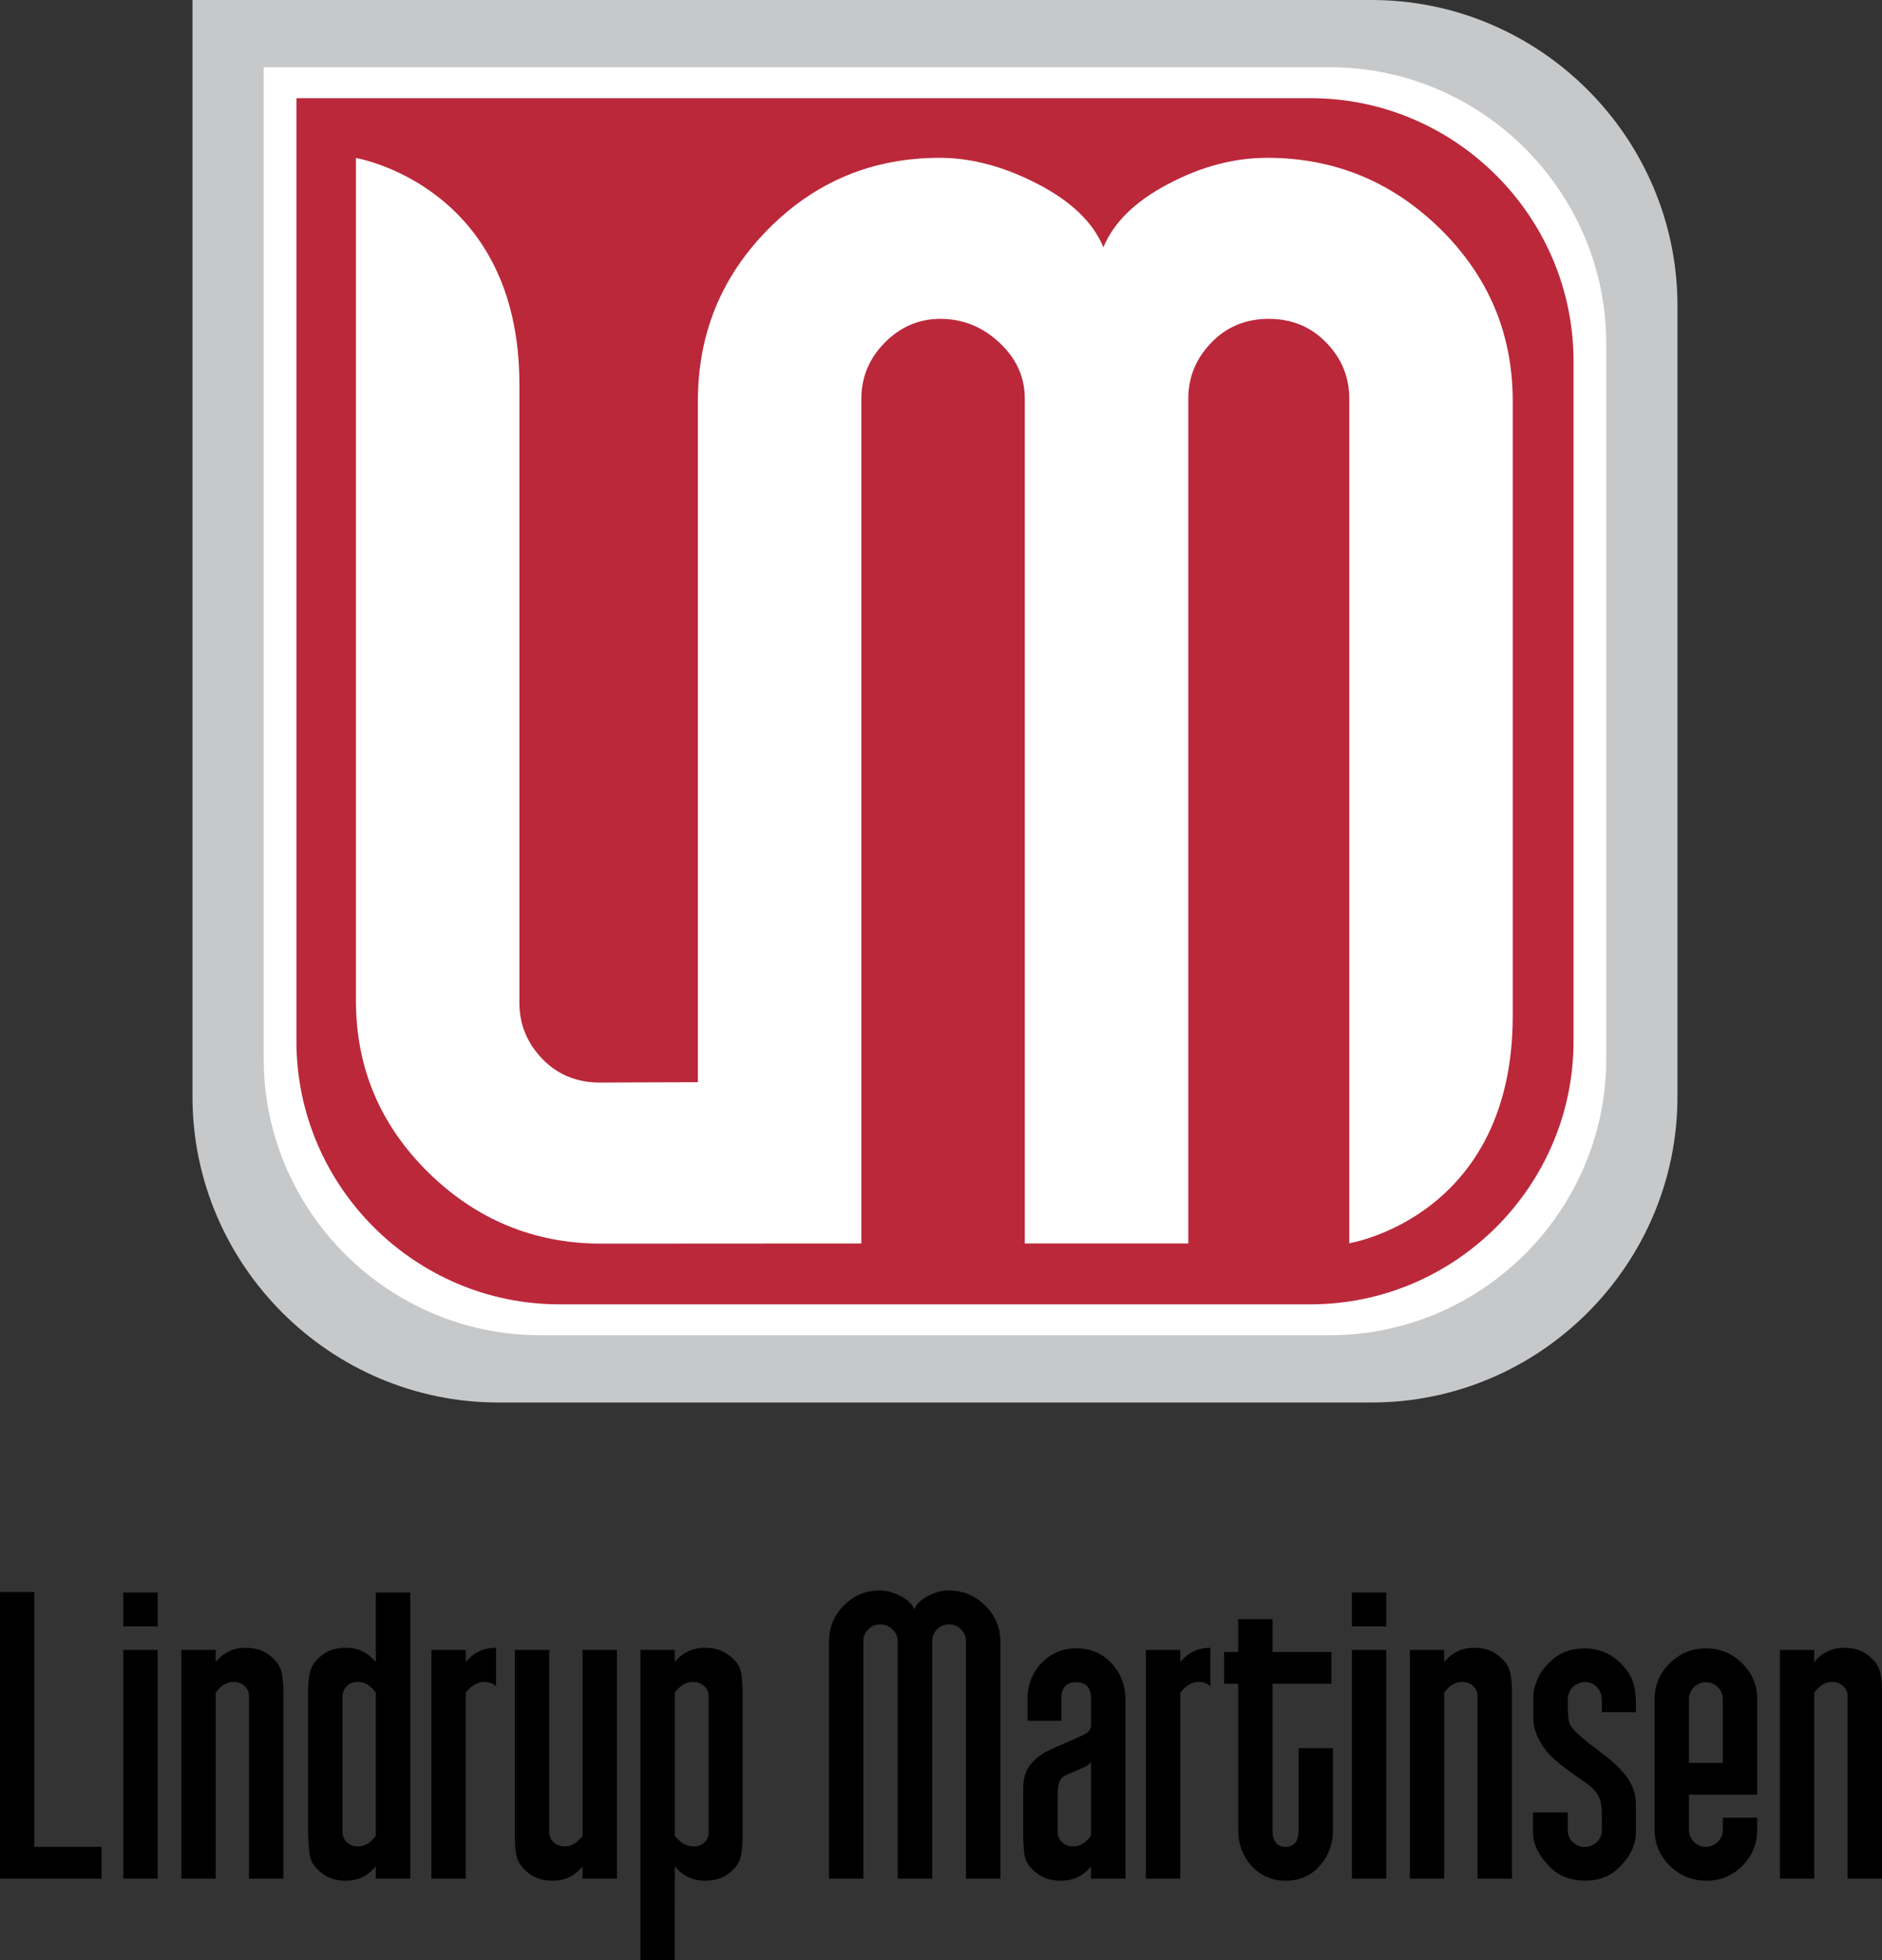
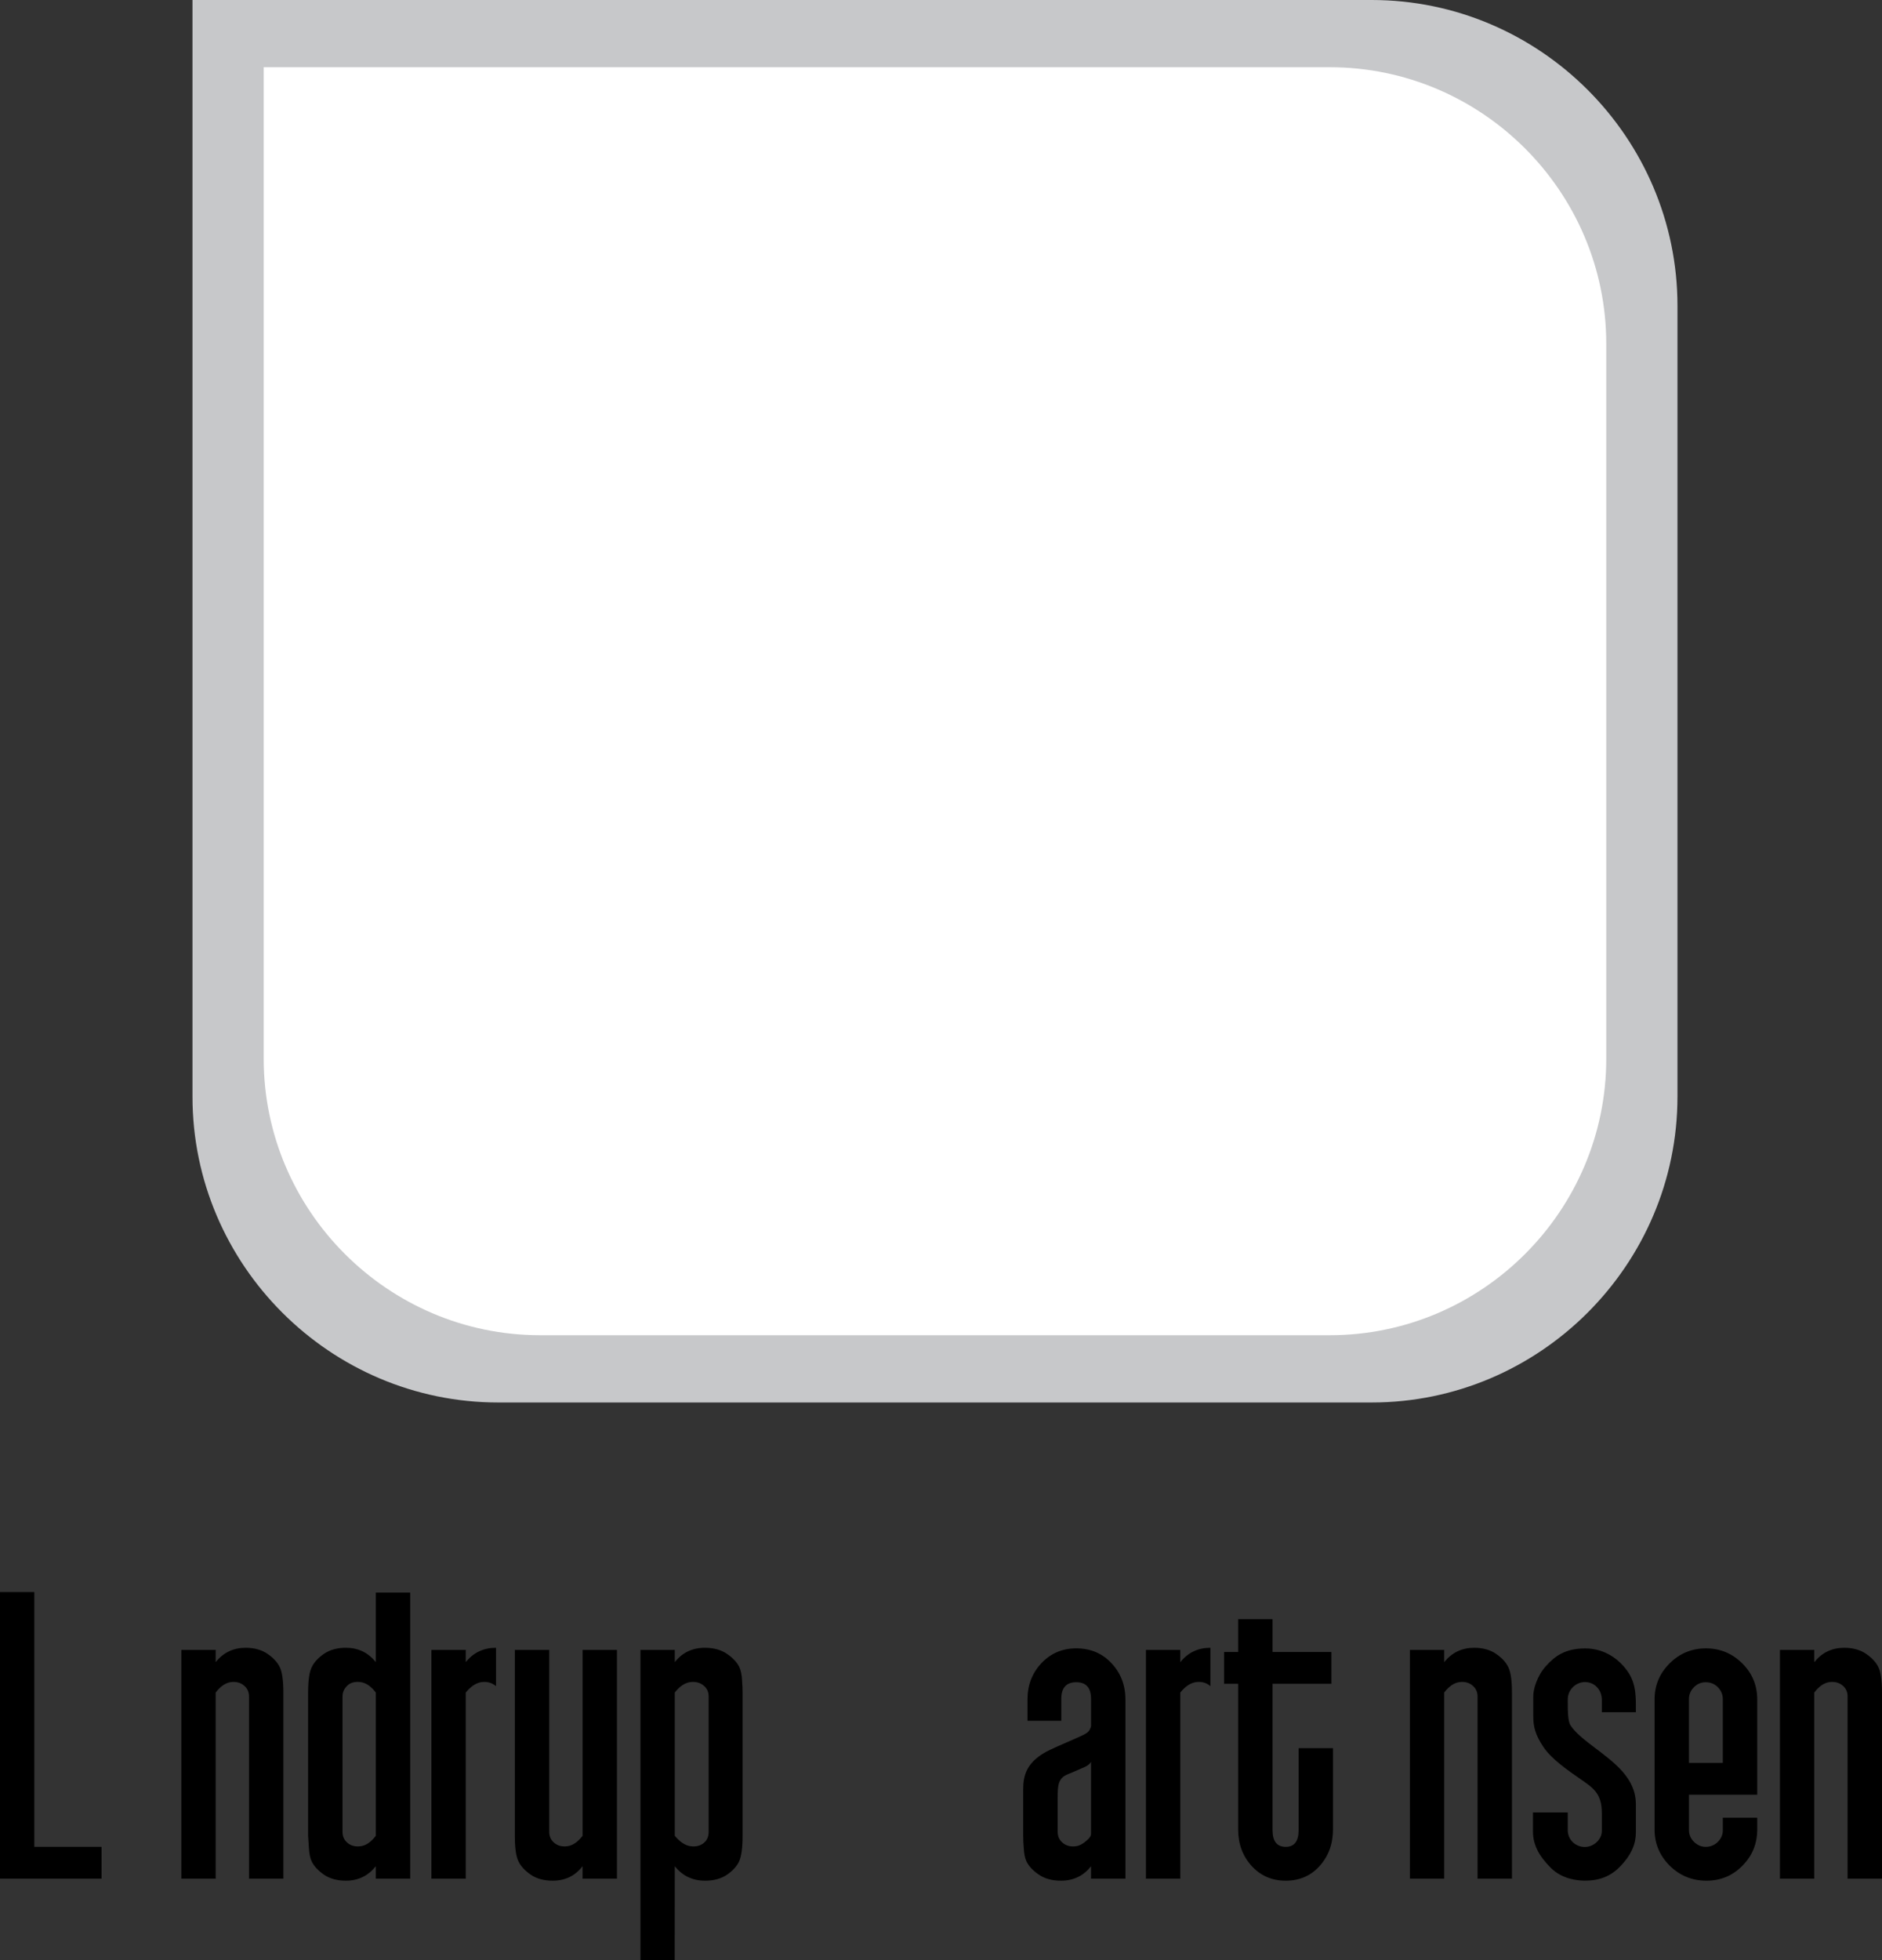
<svg xmlns="http://www.w3.org/2000/svg" width="341.222" height="355.328" viewBox="0 0 341.222 355.328">
  <rect x="0" y="0" width="341.222" height="355.328" fill="#333333" stroke="none" />
  <defs>
    <style>.d{fill:#bb283a;}.e{fill:#fff;}.f{fill:#c7c8ca;}</style>
  </defs>
  <g id="a" />
  <g id="b">
    <g id="c">
      <path class="f" d="M304.138,198.786c0,30.488-24.945,55.436-55.439,55.436H90.337c-30.491,0-55.438-24.948-55.438-55.436V0H248.7c30.493,0,55.439,24.945,55.439,55.432V198.786Z" />
      <path class="e" d="M291.227,191.915c0,27.565-22.55,50.114-50.116,50.114H97.928c-27.565,0-50.117-22.549-50.117-50.114V12.186H241.111c27.566,0,50.116,22.555,50.116,50.117V191.915Z" />
-       <path class="d" d="M237.618,17.795H53.745V188.753c0,26.224,21.45,47.675,47.674,47.675H237.618c26.22,0,47.675-21.451,47.675-47.675V65.466c0-26.223-21.455-47.67-47.675-47.67Zm36.655,166.311c0,36.498-29.639,41.249-29.639,41.249V72.254c0-3.906-1.384-7.271-4.169-10.147-2.778-2.868-6.248-4.309-10.427-4.309-4.164,0-7.642,1.441-10.415,4.309-2.783,2.885-4.172,6.241-4.172,10.147V225.401h-29.647V72.254c0-3.906-1.523-7.263-4.605-10.147-3.062-2.868-6.635-4.309-10.726-4.309-3.847,0-7.217,1.441-10.052,4.3-2.832,2.893-4.245,6.25-4.245,10.156V225.401s-42.26,.027-47.128,.027c-12.184,0-22.657-4.327-31.405-12.915-8.738-8.616-13.114-18.994-13.114-31.197V28.638s29.643,4.958,29.643,41.04v112.108c0,3.897,1.381,7.262,4.159,10.161,2.773,2.854,6.263,4.285,10.427,4.285,3.752,0,7.27-.058,17.774-.067V72.711c0-12.181,4.24-22.57,12.763-31.184,8.516-8.596,18.88-12.92,31.076-12.92,5.753,0,11.679,1.575,17.785,4.751,6.09,3.143,10.057,6.983,11.895,11.471,1.855-4.489,5.753-8.329,11.74-11.471,5.982-3.176,11.978-4.751,17.958-4.751,12.201,0,22.669,4.324,31.421,12.92,8.729,8.61,13.104,19.003,13.104,31.184v111.396Z" />
      <path d="M18.412,340.536H0v-51.949H6.221v46.182h12.191v5.766Z" />
-       <path d="M28.591,294.812h-6.24v-6.13h6.24v6.13Zm0,45.724h-6.24v-41.463h6.24v41.463Z" />
      <path d="M51.378,340.536h-6.229v-33.01c0-.774-.256-1.394-.783-1.883-.662-.623-1.521-.873-2.556-.728-.948,.155-1.854,.771-2.707,1.886v33.735h-6.226v-41.463h6.226v2.219c1.393-1.743,3.197-2.604,5.421-2.604,1.588,0,2.905,.363,3.964,1.091,1.067,.724,1.802,1.531,2.248,2.431,.418,.883,.641,2.422,.641,4.603v33.724Z" />
      <path d="M74.378,340.536h-6.239v-2.26c-1.395,1.76-3.204,2.629-5.42,2.629-1.582,0-2.91-.36-3.972-1.085-1.058-.73-1.805-1.53-2.232-2.398-.295-.618-.46-1.478-.515-2.546-.039-.663-.095-1.36-.138-2.09v-25.976c0-2.17,.213-3.711,.653-4.603,.427-.9,1.173-1.702,2.232-2.431,1.062-.729,2.39-1.091,3.972-1.091,2.216,0,4.025,.862,5.42,2.604v-12.61h6.239v51.853Zm-6.239-33.735c-.852-1.115-1.749-1.731-2.702-1.886-1.053-.146-1.868,.067-2.45,.616-.593,.562-.888,1.22-.888,1.995v24.516c0,.775,.259,1.401,.773,1.887,.666,.637,1.512,.866,2.565,.722,.953-.146,1.85-.769,2.702-1.883v-25.967Z" />
      <path d="M89.929,305.642c-.722-.623-1.612-.873-2.668-.728-.96,.155-1.902,.771-2.816,1.886v33.735h-6.225v-41.463h6.225v2.219c1.395-1.743,3.217-2.604,5.484-2.604v6.955Z" />
      <path d="M111.858,340.536h-6.237v-2.26c-1.347,1.76-3.159,2.629-5.413,2.629-1.594,0-2.915-.36-3.971-1.085-1.062-.73-1.819-1.545-2.241-2.428-.44-.896-.65-2.433-.65-4.605v-33.715h6.233v32.978c0,.765,.261,1.391,.782,1.877,.654,.637,1.512,.866,2.559,.722,.947-.146,1.844-.769,2.702-1.877v-33.701h6.237v41.463Z" />
-       <path d="M181.374,340.536h-6.24v-43.053c0-.818-.291-1.54-.867-2.135-.598-.607-1.321-.903-2.185-.903-.895,0-1.615,.296-2.21,.903-.58,.596-.859,1.318-.859,2.135v43.053h-6.253v-43.053c0-.818-.319-1.54-.969-2.135-.625-.607-1.393-.903-2.255-.903-.803,0-1.509,.296-2.104,.903-.6,.596-.901,1.318-.901,2.135v43.053h-6.22v-42.962c0-2.561,.882-4.742,2.673-6.554,1.796-1.811,3.974-2.72,6.537-2.72,1.199,0,2.455,.331,3.736,.997,1.294,.672,2.12,1.475,2.512,2.412,.38-.937,1.204-1.74,2.462-2.412,1.263-.667,2.513-.997,3.775-.997,2.565,0,4.773,.909,6.613,2.72,1.827,1.812,2.755,3.993,2.755,6.554v42.962Z" />
      <path d="M204.048,340.536h-6.235v-2.26c-1.364,1.76-3.186,2.629-5.459,2.629-1.594,0-2.925-.36-3.985-1.085-1.082-.73-1.83-1.53-2.256-2.398-.294-.637-.459-1.478-.504-2.546-.058-.675-.096-1.374-.096-2.104v-8.41c0-2.46,.527-5.112,4.882-7.188,1.698-.809,5.117-2.238,6.015-2.689,.895-.449,1.173-.751,1.404-1.585v-4.949c0-2.019-.902-3.021-2.669-3.021-1.815,0-2.725,1.002-2.725,3.021v3.969h-6.131v-3.86c0-2.607,.844-4.801,2.54-6.596,1.688-1.783,3.786-2.674,6.301-2.674,2.567,0,4.691,.891,6.374,2.674,1.686,1.79,2.545,3.99,2.545,6.596v32.474Zm-6.235-8.133v-13.048c0,.046-.281,.556-1.191,.961-.925,.412-2.066,.91-3.067,1.316-1.744,.71-1.787,2.076-1.787,4.199v6.222c0,.765,.263,1.391,.783,1.877,.657,.637,1.518,.866,2.555,.722,.664-.085,1.374-.499,2.136-1.227,.373-.346,.571-.68,.571-1.021Z" />
      <path d="M219.458,305.642c-.712-.623-1.594-.873-2.661-.728-.955,.155-1.903,.771-2.803,1.886v33.735h-6.227v-41.463h6.227v2.219c1.407-1.743,3.209-2.604,5.465-2.604v6.955Z" />
      <path d="M241.679,331.621c0,2.616-.803,4.809-2.395,6.594-1.599,1.791-3.655,2.692-6.167,2.692-2.509,0-4.577-.901-6.2-2.692-1.619-1.784-2.428-3.978-2.428-6.594v-26.409h-2.552v-5.768h2.552v-5.945h6.233v5.945h10.668v5.768h-10.668v26.508c0,2.039,.791,3.05,2.395,3.05,1.559,0,2.332-1.011,2.332-3.044v-14.841h6.23v14.736Z" />
-       <path d="M251.338,294.812h-6.235v-6.13h6.235v6.13Zm0,45.724h-6.235v-41.463h6.235v41.463Z" />
      <path d="M274.131,340.536h-6.237v-33.01c0-.774-.266-1.394-.788-1.883-.649-.623-1.506-.873-2.55-.728-.956,.155-1.86,.771-2.715,1.886v33.735h-6.217v-41.463h6.217v2.219c1.412-1.743,3.209-2.604,5.426-2.604,1.584,0,2.915,.363,3.969,1.091,1.059,.724,1.812,1.531,2.233,2.431,.444,.883,.661,2.422,.661,4.603v33.724Z" />
      <path d="M318.598,331.651c0,2.551-.892,4.737-2.684,6.54-1.774,1.814-3.954,2.715-6.516,2.715-2.6,0-4.826-.907-6.658-2.715-1.827-1.817-2.752-3.998-2.752-6.568v-23.562c0-2.566,.915-4.745,2.74-6.561,1.802-1.796,4.007-2.709,6.57-2.709s4.757,.914,6.575,2.709c1.83,1.816,2.727,3.995,2.727,6.561v17.258h-12.376v6.42c0,.82,.307,1.522,.91,2.129,.608,.594,1.3,.901,2.124,.901,.857,0,1.594-.297,2.2-.901,.596-.589,.905-1.292,.905-2.1v-2.287h6.238v2.17Zm-6.238-12.091v-11.585c0-.82-.309-1.541-.905-2.148-.606-.603-1.343-.895-2.2-.895-.824,0-1.516,.291-2.124,.895-.603,.607-.91,1.328-.91,2.148v11.585h6.139Z" />
      <path d="M341.222,340.536h-6.238v-33.01c0-.774-.256-1.394-.773-1.883-.667-.623-1.521-.873-2.568-.728-.953,.155-1.858,.771-2.699,1.886v33.735h-6.227v-41.463h6.227v2.219c1.404-1.743,3.204-2.604,5.409-2.604,1.587,0,2.912,.363,3.974,1.091,1.062,.724,1.812,1.531,2.246,2.431,.433,.883,.649,2.422,.649,4.603v33.724Z" />
      <path d="M134.548,304.707c-.038-1.057-.218-1.912-.499-2.527-.433-.881-1.186-1.673-2.258-2.401-1.057-.729-2.391-1.091-3.993-1.091-2.277,0-4.095,.862-5.452,2.604v-2.219h-6.226v56.255h6.208c0-3.82,.018-17.051,.018-17.051,1.395,1.76,3.228,2.629,5.495,2.629,1.585,0,2.908-.36,3.966-1.085,1.067-.73,1.799-1.545,2.207-2.428,.406-.897,.621-2.451,.621-4.605v-25.976c0-.711-.036-1.423-.086-2.105Zm-6.065,27.334c0,.775-.231,1.401-.724,1.887-.665,.637-1.54,.866-2.595,.722-.957-.146-1.891-.769-2.819-1.883v-25.967c.871-1.115,1.791-1.731,2.749-1.886,1.061-.146,1.926,.104,2.598,.728,.535,.489,.791,1.109,.791,1.883v24.516Z" />
      <path d="M290.424,310.368v-2.227c0-1.874-1.341-3.24-3.042-3.24-1.693,0-3.135,1.391-3.135,3.138s-.025,3.924,.504,4.709c.532,.785,1.194,1.633,4.076,3.811,3.974,3.006,7.771,5.756,7.771,10.513v5.089c0,1.846-.633,3.949-3.011,6.328-2.38,2.38-5.115,2.404-6.329,2.404s-4.022-.252-6.101-2.329c-2.074-2.075-3.214-4.126-3.214-6.529v-3.493h6.303v3.188c0,1.773,1.417,3.063,3.087,3.063s3.09-1.393,3.09-2.886v-3.282c0-3.527-1.569-4.538-3.797-6.083-2.228-1.545-5.343-3.67-6.808-5.898-1.47-2.227-1.825-3.619-1.825-5.644v-3.543c0-1.315,.71-3.695,2.307-5.467,1.594-1.773,3.465-3.188,7.11-3.188,3.647,0,6.329,2.1,7.819,4.352,1.496,2.253,1.369,4.76,1.369,7.215h-6.174Z" />
    </g>
  </g>
</svg>